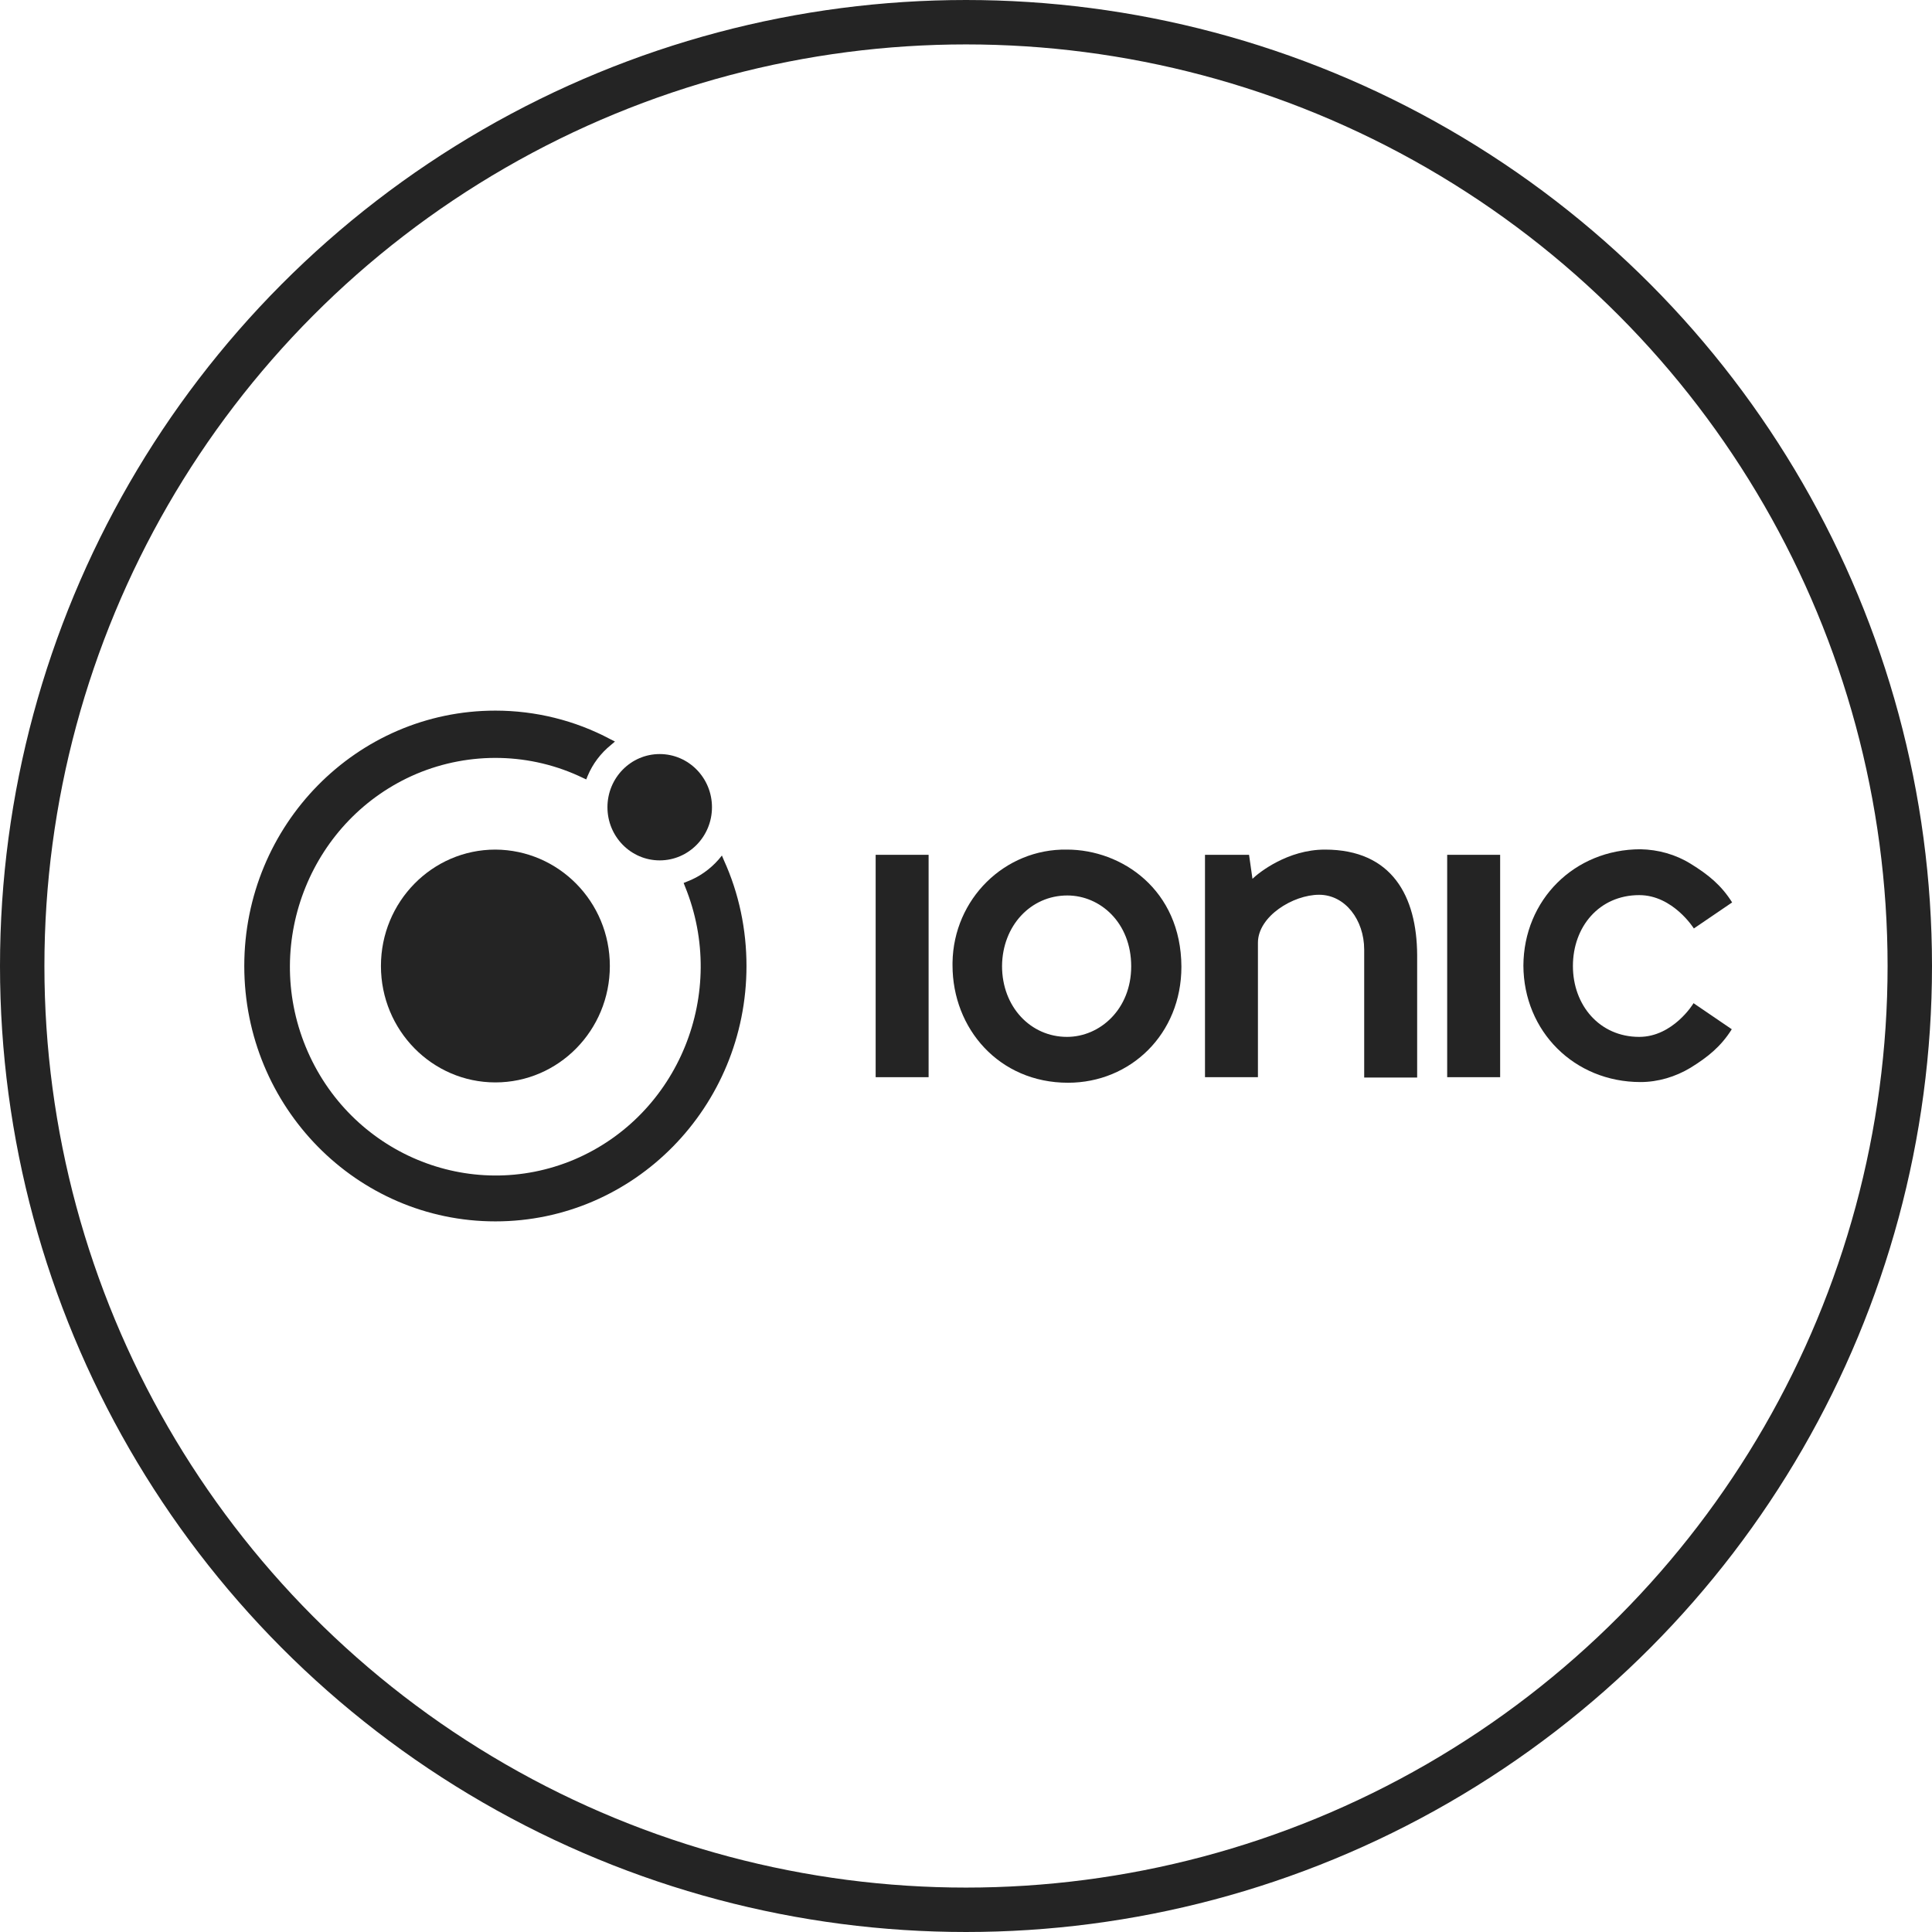
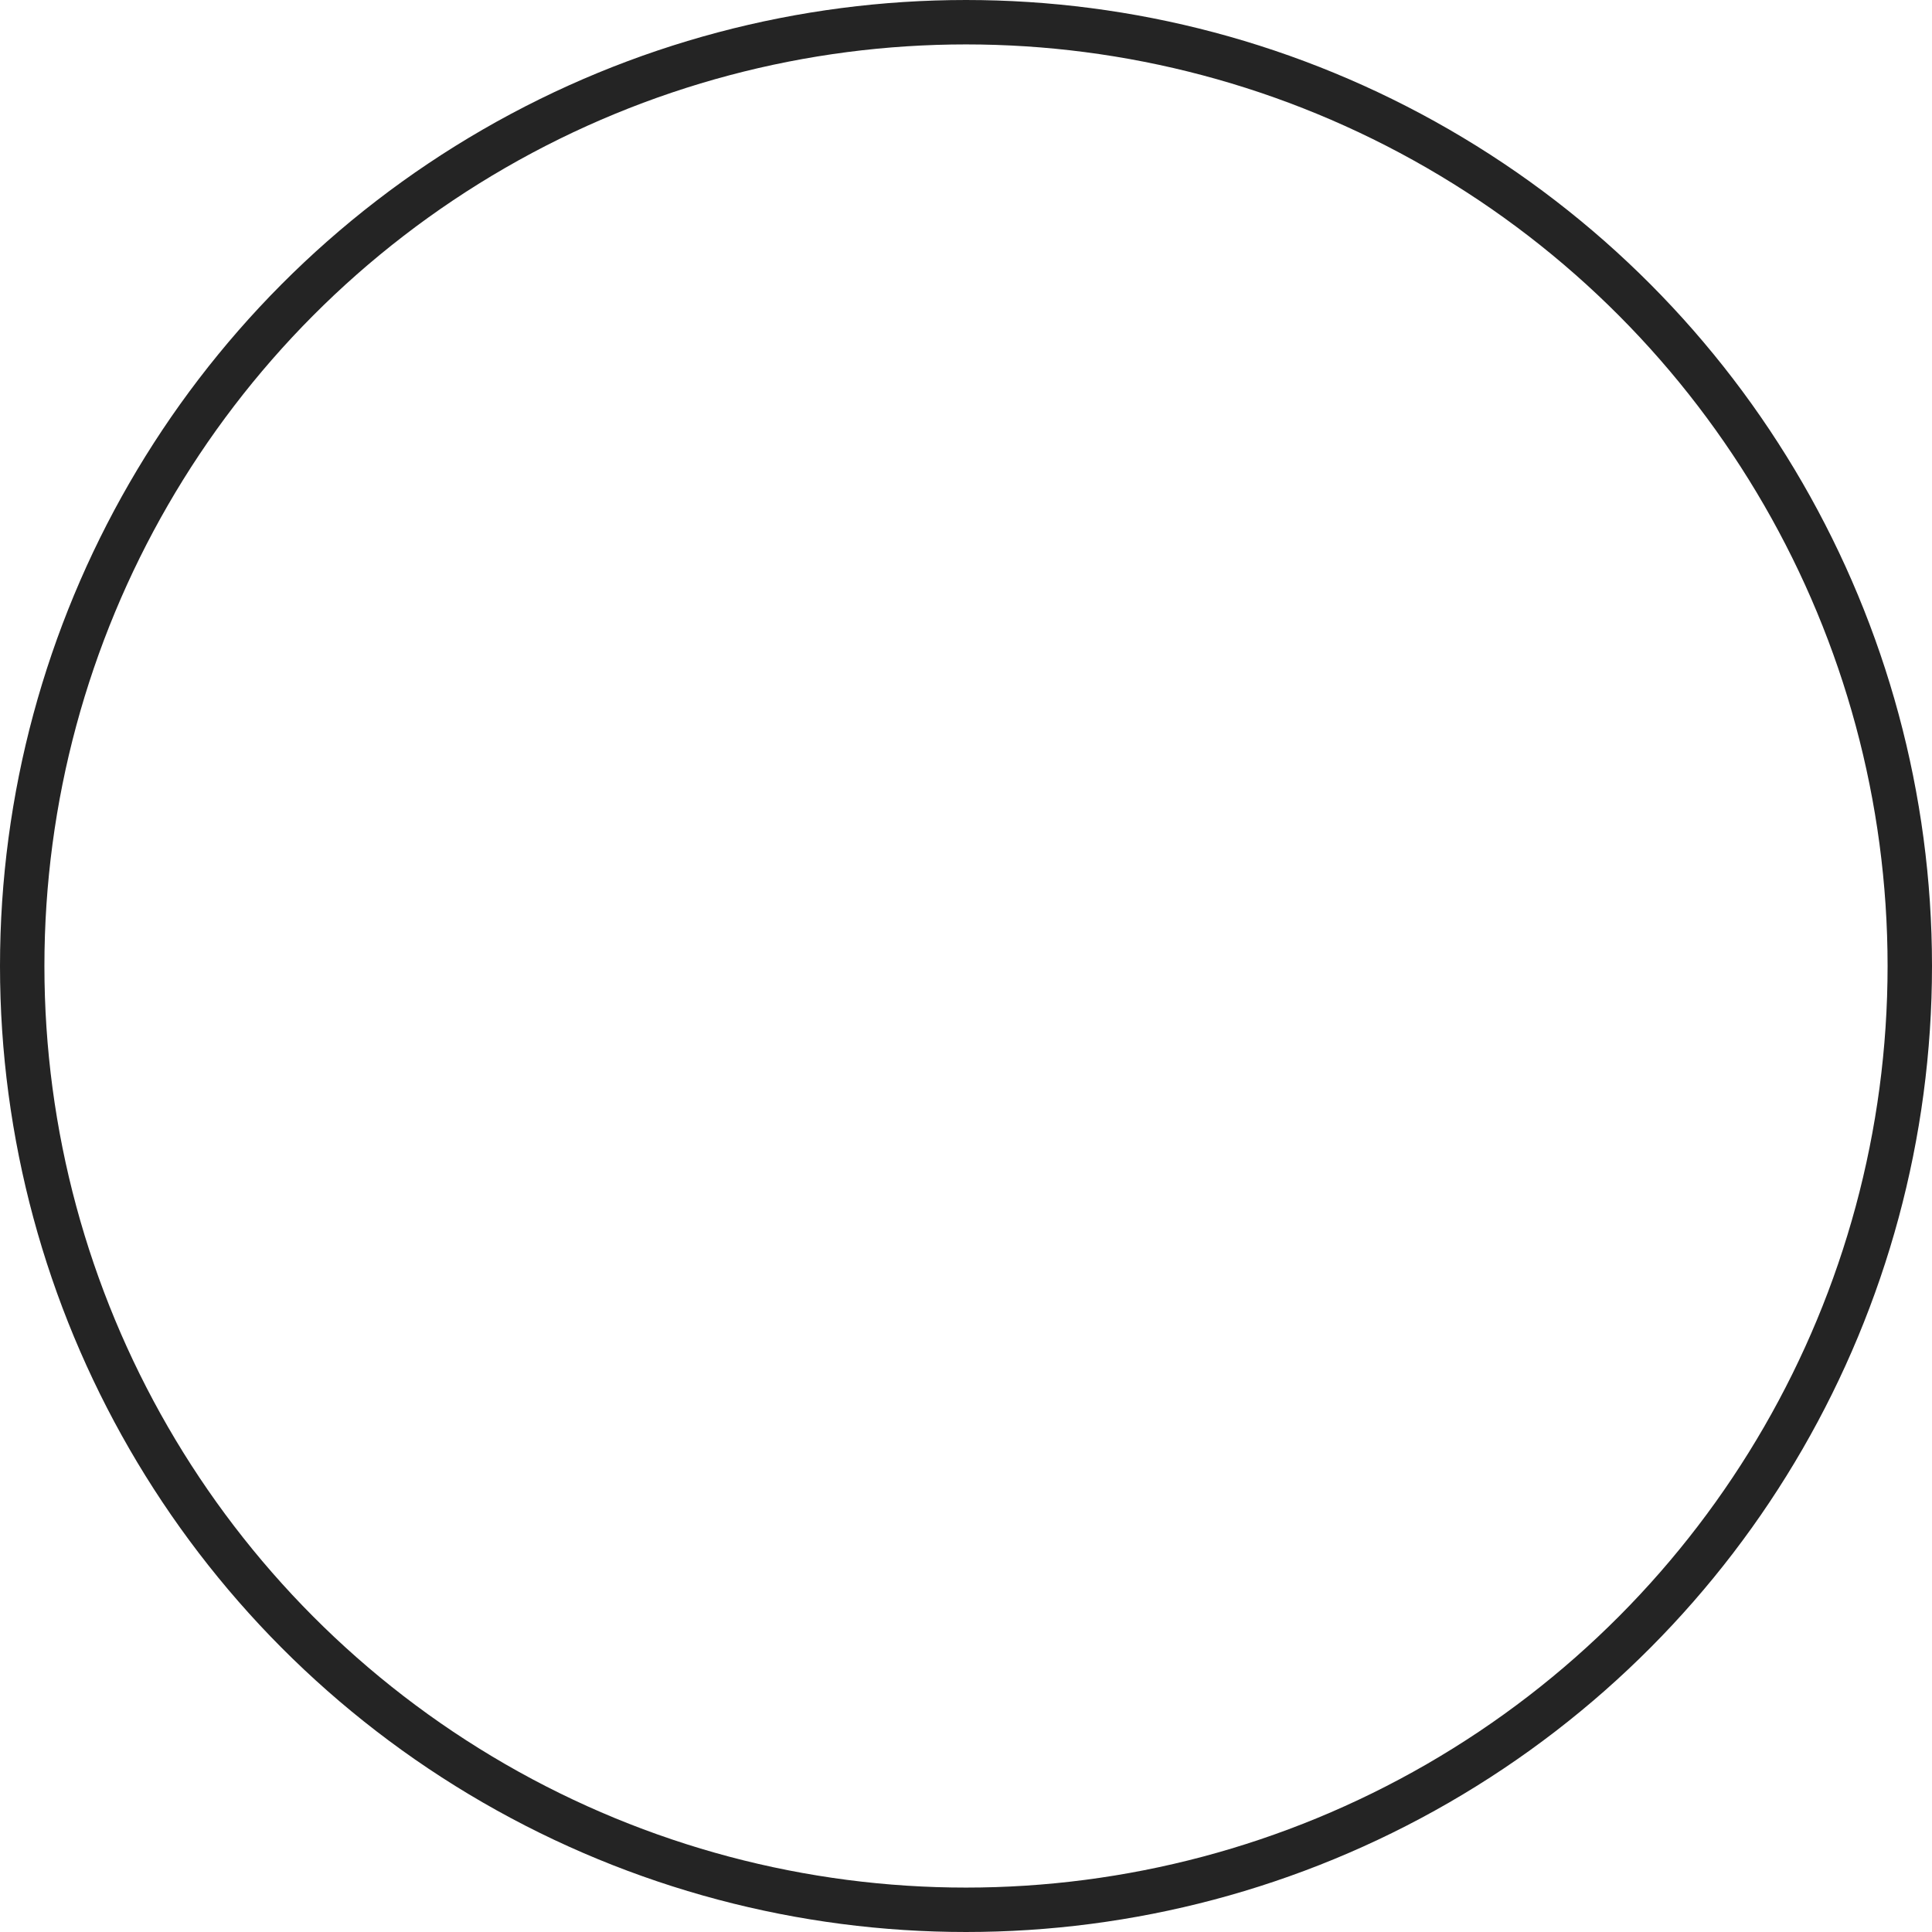
<svg xmlns="http://www.w3.org/2000/svg" width="87" height="87" viewBox="0 0 87 87" fill="none">
  <circle cx="43.5" cy="43.5" r="42.5" stroke="#242424" stroke-width="2" />
  <g clip-path="url(#clip0_2100_123)">
    <path d="M22.308 38.258C19.462 38.258 17.154 40.605 17.154 43.5C17.154 46.395 19.462 48.742 22.308 48.742C25.154 48.742 27.462 46.395 27.462 43.5C27.462 40.605 25.154 38.274 22.308 38.258Z" fill="#242424" />
-     <path d="M29.707 38.744C31.007 38.744 32.061 37.672 32.061 36.35C32.061 35.028 31.007 33.956 29.707 33.956C28.407 33.956 27.354 35.028 27.354 36.35C27.354 37.672 28.407 38.744 29.707 38.744Z" fill="#242424" />
-     <path d="M32.6 38.743L32.508 38.525L32.354 38.712C31.969 39.15 31.477 39.495 30.939 39.698L30.785 39.761L30.846 39.917C32.8 44.705 30.569 50.212 25.861 52.215C21.154 54.202 15.739 51.933 13.769 47.146C11.8 42.358 14.046 36.85 18.754 34.848C21.169 33.831 23.908 33.893 26.262 35.035L26.4 35.098L26.462 34.941C26.692 34.394 27.046 33.925 27.508 33.549L27.692 33.392L27.477 33.283C25.892 32.438 24.108 32 22.308 32C16.061 32 11 37.148 11 43.5C11 49.852 16.061 55 22.308 55C28.554 55 33.615 49.852 33.615 43.5C33.615 41.857 33.277 40.23 32.6 38.743Z" fill="#242424" />
+     <path d="M29.707 38.744C31.007 38.744 32.061 37.672 32.061 36.35C32.061 35.028 31.007 33.956 29.707 33.956C27.354 37.672 28.407 38.744 29.707 38.744Z" fill="#242424" />
    <path d="M41.816 38.493H39.432V48.507H41.816V38.493Z" fill="#242424" />
    <path d="M67.553 38.493H65.168V48.507H67.553V38.493Z" fill="#242424" />
    <path d="M59.662 38.258C57.985 38.258 56.693 39.291 56.4 39.573L56.246 38.493H54.262V48.507H56.646V42.452C56.646 41.263 58.231 40.292 59.4 40.292C60.569 40.292 61.431 41.419 61.431 42.765V48.522H63.816V42.999C63.8 40.371 62.693 38.258 59.662 38.258Z" fill="#242424" />
    <path d="M73.815 46.692C72.03 46.692 70.83 45.268 70.83 43.5C70.83 41.732 72.015 40.308 73.815 40.308C75.338 40.308 76.276 41.81 76.276 41.81L78 40.637C77.507 39.855 76.923 39.385 76.138 38.9C75.461 38.478 74.677 38.259 73.876 38.243C70.892 38.243 68.615 40.527 68.6 43.484C68.615 46.442 70.892 48.726 73.876 48.726C74.661 48.726 75.446 48.491 76.123 48.084C76.907 47.599 77.492 47.13 77.984 46.348L76.261 45.174C76.261 45.19 75.338 46.692 73.815 46.692Z" fill="#242424" />
    <path d="M48.046 38.258C45.246 38.212 42.939 40.48 42.893 43.344C42.893 43.391 42.893 43.422 42.893 43.469C42.893 46.316 44.985 48.757 48.093 48.757C50.908 48.757 53.2 46.567 53.2 43.531C53.185 40.058 50.508 38.258 48.046 38.258ZM48.062 40.324C49.539 40.324 50.939 41.544 50.939 43.516C50.939 45.44 49.539 46.692 48.046 46.692C46.416 46.692 45.123 45.346 45.123 43.5C45.139 41.685 46.416 40.324 48.062 40.324Z" fill="#242424" />
  </g>
  <defs>
    <clipPath id="clip0_2100_123">
-       <rect width="67" height="23" fill="white" transform="translate(11 32)" />
-     </clipPath>
+       </clipPath>
  </defs>
</svg>